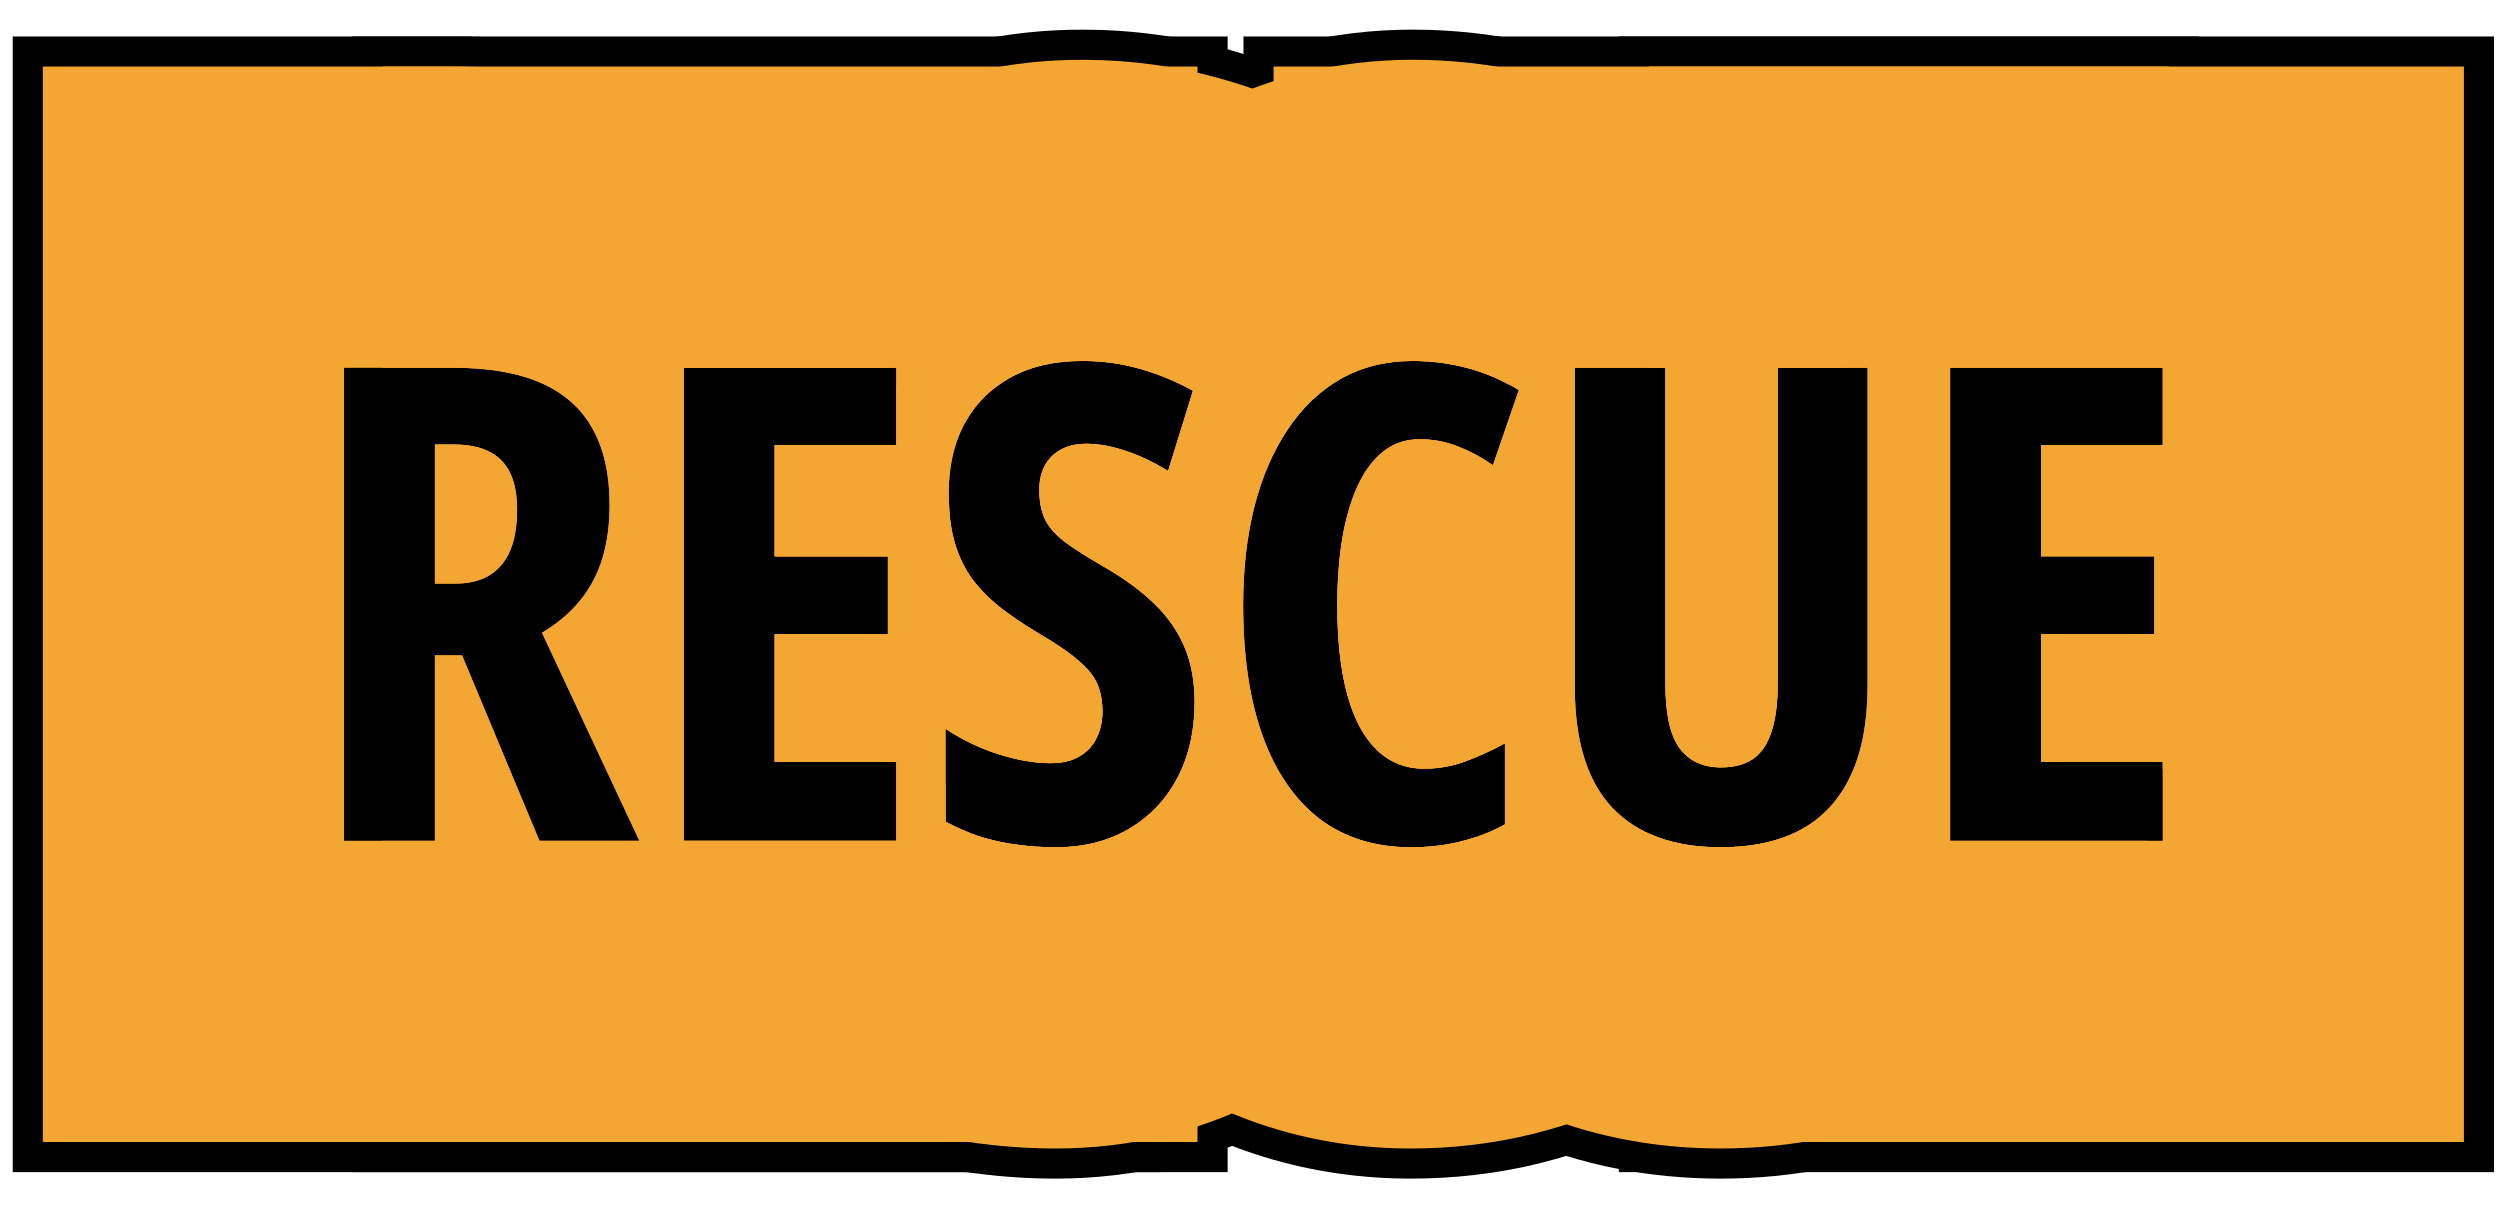
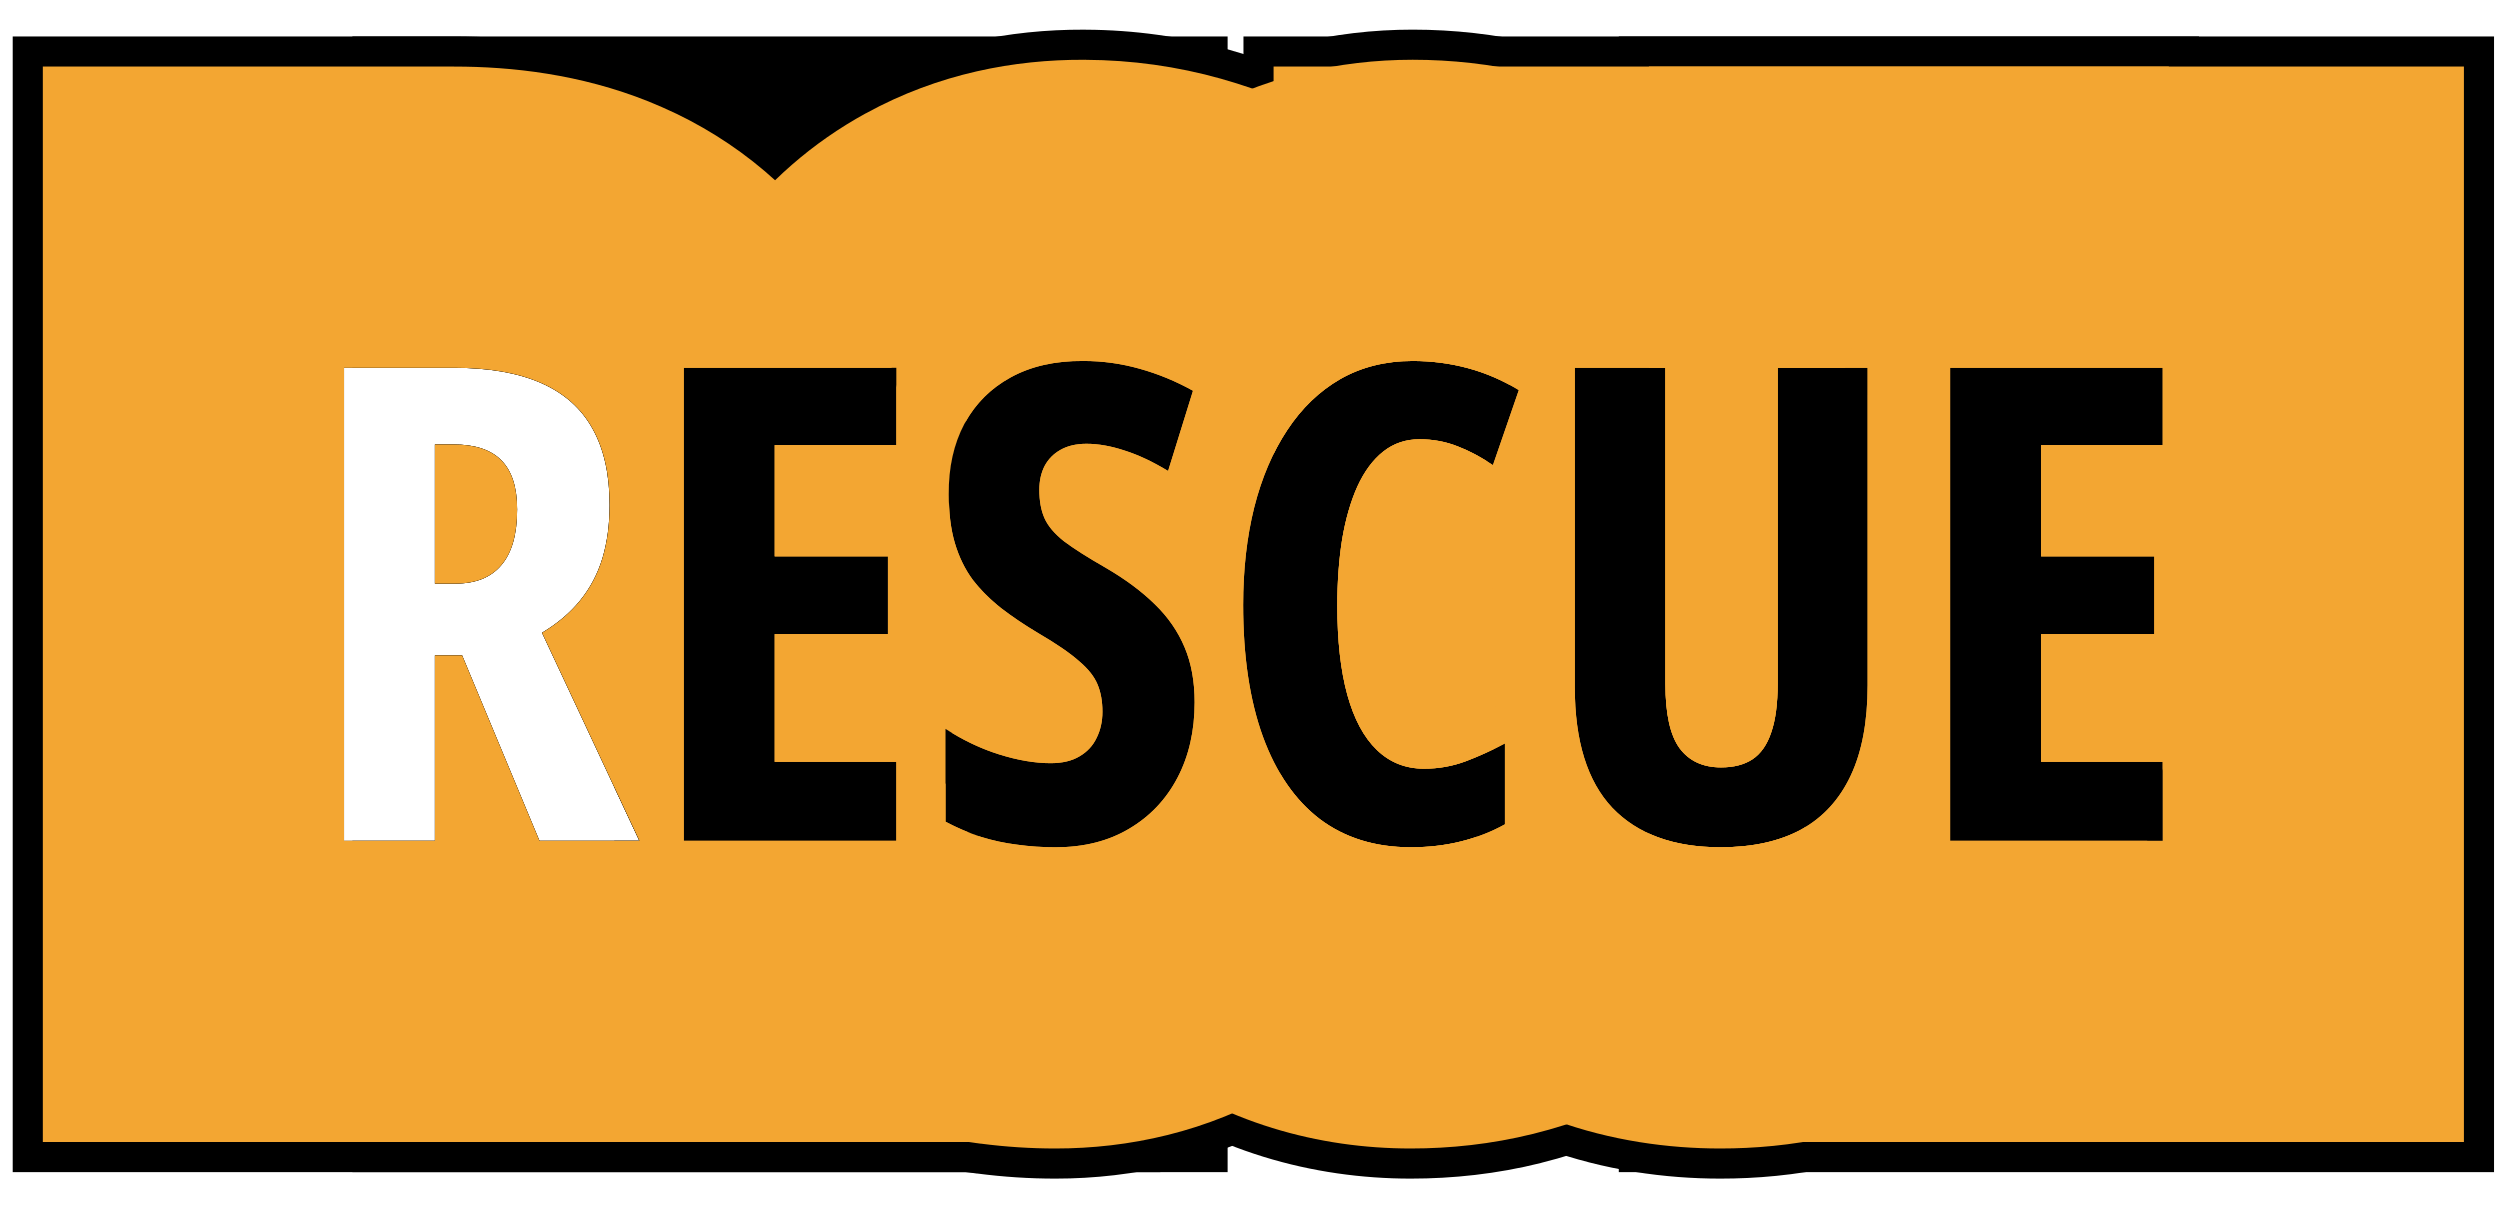
<svg xmlns="http://www.w3.org/2000/svg" width="83" height="40" viewBox="0 0 83 40" fill="none">
  <g clip-path="url(#clip0_587_615)">
    <path d="M71.802 27.915H64.744V12.21H71.802V14.777H67.763V18.473H71.522V21.051H67.763V25.294H71.802V27.915Z" fill="black" />
    <path d="M62.005 12.21V22.748C62.005 23.951 61.819 24.95 61.446 25.745C61.074 26.54 60.526 27.138 59.803 27.539C59.079 27.933 58.184 28.13 57.117 28.13C55.563 28.13 54.367 27.693 53.529 26.819C52.699 25.939 52.283 24.603 52.283 22.812V12.21H55.291V22.705C55.291 23.701 55.449 24.413 55.764 24.843C56.079 25.265 56.537 25.477 57.139 25.477C57.561 25.477 57.908 25.387 58.181 25.208C58.46 25.022 58.668 24.725 58.804 24.316C58.947 23.908 59.019 23.364 59.019 22.684V12.21H62.005Z" fill="black" />
    <path d="M47.128 14.584C46.67 14.584 46.269 14.72 45.925 14.992C45.581 15.264 45.295 15.651 45.065 16.152C44.843 16.646 44.675 17.23 44.56 17.903C44.453 18.576 44.399 19.311 44.399 20.105C44.399 21.273 44.51 22.261 44.732 23.07C44.954 23.872 45.28 24.481 45.71 24.896C46.14 25.312 46.662 25.52 47.278 25.52C47.765 25.52 48.227 25.437 48.664 25.273C49.101 25.108 49.534 24.911 49.964 24.682V27.367C49.513 27.618 49.026 27.808 48.503 27.936C47.987 28.065 47.432 28.13 46.838 28.13C45.656 28.13 44.65 27.818 43.819 27.195C42.996 26.565 42.366 25.652 41.929 24.456C41.492 23.253 41.273 21.796 41.273 20.084C41.273 18.91 41.395 17.832 41.639 16.851C41.889 15.862 42.255 15.007 42.734 14.283C43.214 13.553 43.801 12.987 44.496 12.586C45.198 12.185 46 11.984 46.902 11.984C47.533 11.984 48.141 12.063 48.728 12.221C49.316 12.378 49.882 12.622 50.426 12.951L49.566 15.443C49.18 15.178 48.789 14.971 48.395 14.82C48.002 14.663 47.579 14.584 47.128 14.584Z" fill="black" />
    <path d="M39.662 23.317C39.662 24.263 39.472 25.097 39.093 25.82C38.713 26.544 38.176 27.109 37.481 27.517C36.794 27.926 35.981 28.13 35.043 28.13C34.606 28.13 34.184 28.101 33.775 28.044C33.367 27.994 32.966 27.908 32.572 27.786C32.178 27.657 31.785 27.489 31.391 27.281V24.198C31.963 24.571 32.558 24.854 33.174 25.047C33.79 25.24 34.359 25.337 34.882 25.337C35.269 25.337 35.587 25.262 35.838 25.111C36.096 24.961 36.285 24.757 36.407 24.499C36.536 24.241 36.601 23.951 36.601 23.629C36.601 23.285 36.547 22.984 36.44 22.727C36.332 22.462 36.124 22.2 35.816 21.942C35.516 21.677 35.072 21.373 34.484 21.029C34.026 20.757 33.611 20.478 33.238 20.191C32.873 19.905 32.558 19.59 32.293 19.246C32.035 18.895 31.838 18.491 31.702 18.032C31.566 17.574 31.498 17.033 31.498 16.41C31.491 15.522 31.663 14.745 32.014 14.079C32.372 13.413 32.884 12.897 33.55 12.532C34.223 12.16 35.029 11.977 35.967 11.984C36.604 11.984 37.227 12.07 37.836 12.242C38.452 12.414 39.043 12.658 39.608 12.973L38.781 15.637C38.273 15.329 37.793 15.103 37.342 14.96C36.891 14.809 36.468 14.734 36.074 14.734C35.73 14.734 35.44 14.802 35.204 14.938C34.975 15.067 34.8 15.246 34.678 15.476C34.563 15.705 34.506 15.966 34.506 16.26C34.506 16.632 34.563 16.947 34.678 17.205C34.792 17.463 35.007 17.717 35.322 17.968C35.645 18.211 36.106 18.505 36.708 18.849C37.36 19.228 37.904 19.633 38.341 20.062C38.778 20.485 39.107 20.961 39.329 21.491C39.551 22.014 39.662 22.623 39.662 23.317Z" fill="black" />
    <path d="M29.757 27.915H22.699V12.21H29.757V14.777H25.718V18.473H29.477V21.051H25.718V25.294H29.757V27.915Z" fill="black" />
-     <path d="M15.072 12.21C16.232 12.21 17.196 12.378 17.962 12.715C18.728 13.051 19.297 13.556 19.67 14.229C20.049 14.903 20.239 15.748 20.239 16.765C20.239 17.409 20.16 17.996 20.003 18.526C19.845 19.049 19.598 19.518 19.262 19.934C18.932 20.342 18.51 20.7 17.994 21.008L21.227 27.915H17.908L15.341 21.76H14.438V27.915H11.42V12.21H15.072ZM15.051 14.756H14.438V19.375H15.115C15.788 19.375 16.297 19.171 16.641 18.763C16.991 18.355 17.167 17.739 17.167 16.915C17.167 16.177 16.991 15.633 16.641 15.282C16.297 14.931 15.767 14.756 15.051 14.756Z" fill="black" />
    <path d="M82.802 1.21V38.915H53.744V27.025C54.567 27.761 55.691 28.13 57.117 28.13C58.184 28.13 59.079 27.933 59.803 27.539C60.526 27.138 61.074 26.54 61.446 25.745C61.819 24.95 62.005 23.951 62.005 22.748V12.21H59.019V22.684C59.019 23.364 58.947 23.908 58.804 24.316C58.668 24.725 58.46 25.022 58.181 25.208C57.908 25.387 57.561 25.477 57.139 25.477C56.537 25.477 56.079 25.265 55.764 24.843C55.449 24.413 55.291 23.701 55.291 22.705V12.21H53.744V1.21H82.802ZM64.744 12.21V27.915H71.802V25.294H67.763V21.051H71.522V18.473H67.763V14.777H71.802V12.21H64.744Z" fill="black" />
    <path d="M55.291 12.21H52.283V22.812C52.283 24.603 52.699 25.939 53.529 26.819C54.367 27.693 55.563 28.13 57.117 28.13C58.184 28.13 59.079 27.933 59.803 27.539C60.526 27.138 61.074 26.54 61.446 25.745C61.819 24.95 62.005 23.951 62.005 22.748V12.21H59.019V22.684C59.019 23.364 58.947 23.908 58.804 24.316C58.668 24.725 58.46 25.022 58.181 25.208C57.908 25.387 57.561 25.477 57.139 25.477C56.537 25.477 56.079 25.265 55.764 24.843C55.449 24.413 55.291 23.701 55.291 22.705V12.21ZM64.744 12.21V27.915H71.802V25.294H67.763V21.051H71.522V18.473H67.763V14.777H71.802V12.21H64.744ZM73.005 22.748C73.005 25 72.668 27.72 71.407 30.411C70.116 33.166 68.013 35.564 65.137 37.159L65.101 37.18L65.064 37.199C62.319 38.694 59.494 39.13 57.117 39.13C53.462 39.13 49.05 38.042 45.59 34.434L45.526 34.366C42.023 30.651 41.283 26.085 41.283 22.812V20.732C41.332 22.167 41.547 23.408 41.928 24.456C42.365 25.652 42.995 26.565 43.818 27.195C44.649 27.818 45.655 28.13 46.837 28.13C47.431 28.13 47.986 28.065 48.502 27.936C49.025 27.808 49.512 27.618 49.963 27.367V24.682C49.533 24.911 49.1 25.108 48.663 25.273C48.226 25.437 47.764 25.52 47.277 25.52C46.661 25.52 46.139 25.312 45.709 24.896C45.279 24.481 44.953 23.872 44.731 23.07C44.509 22.261 44.398 21.273 44.398 20.105C44.398 19.311 44.452 18.576 44.56 17.903C44.674 17.23 44.842 16.646 45.065 16.152C45.294 15.651 45.58 15.264 45.924 14.992C46.268 14.72 46.669 14.584 47.127 14.584C47.578 14.584 48.001 14.663 48.395 14.82C48.788 14.971 49.179 15.178 49.565 15.443L50.425 12.951C49.88 12.622 49.315 12.378 48.727 12.221C48.14 12.063 47.532 11.984 46.901 11.984C45.999 11.984 45.197 12.185 44.495 12.586C43.8 12.987 43.213 13.553 42.733 14.283C42.254 15.007 41.888 15.862 41.638 16.851C41.434 17.673 41.316 18.563 41.283 19.52V1.21H73.005V22.748Z" fill="black" />
    <path d="M46.902 0.984C48.265 0.984 49.637 1.135 50.997 1.451L51.579 1.597L52.187 1.771C53.591 2.204 54.906 2.805 56.122 3.541L60.855 6.405L60.964 6.349V6.471L63.721 8.14L62.006 13.112V12.21H59.02V22.684C59.02 23.364 58.948 23.908 58.805 24.316C58.669 24.725 58.461 25.022 58.182 25.208C57.91 25.387 57.562 25.477 57.14 25.477C56.538 25.477 56.08 25.265 55.765 24.843C55.45 24.413 55.292 23.701 55.292 22.705V12.21H52.284V22.812C52.284 24.603 52.7 25.939 53.53 26.819C54.368 27.693 55.564 28.13 57.118 28.13C58.185 28.13 59.08 27.933 59.804 27.539C60.261 27.286 60.647 26.953 60.964 26.543V33.84L55.306 36.983C53.977 37.721 52.586 38.254 51.17 38.606L51.171 38.608C49.687 38.979 48.227 39.13 46.838 39.13C43.619 39.13 40.212 38.239 37.22 35.995L37.177 35.964L37.135 35.931C34.305 33.765 32.588 30.944 31.597 28.23L31.593 28.22L31.589 28.21C30.596 25.474 30.273 22.671 30.273 20.084C30.273 18.157 30.473 16.175 30.963 14.201L30.977 14.146C31.476 12.176 32.283 10.151 33.54 8.244L33.797 7.865C35.105 5.985 36.83 4.31 38.996 3.06L39.018 3.047L39.038 3.035C41.589 1.577 44.313 0.984 46.902 0.984ZM46.902 11.984C46 11.984 45.198 12.185 44.496 12.586C43.801 12.987 43.214 13.553 42.734 14.283C42.255 15.007 41.889 15.862 41.639 16.851C41.395 17.832 41.273 18.91 41.273 20.084C41.273 21.796 41.492 23.253 41.929 24.456C42.366 25.652 42.996 26.565 43.819 27.195C44.65 27.818 45.656 28.13 46.838 28.13C47.432 28.13 47.987 28.065 48.503 27.936C49.026 27.808 49.513 27.618 49.964 27.367V24.682C49.534 24.911 49.101 25.108 48.664 25.273C48.227 25.437 47.765 25.52 47.278 25.52C46.662 25.52 46.14 25.312 45.71 24.896C45.28 24.481 44.954 23.872 44.732 23.07C44.51 22.261 44.399 21.273 44.399 20.105C44.399 19.311 44.453 18.576 44.56 17.903C44.675 17.23 44.843 16.646 45.065 16.152C45.295 15.651 45.581 15.264 45.925 14.992C46.269 14.72 46.67 14.584 47.128 14.584C47.579 14.584 48.002 14.663 48.395 14.82C48.789 14.971 49.18 15.178 49.566 15.443L50.426 12.951C49.882 12.622 49.316 12.378 48.728 12.221C48.141 12.063 47.533 11.984 46.902 11.984ZM48.878 21.933L47.448 22.451L47.323 22.614L47.509 22.947C48.216 22.866 49.077 22.638 49.954 22.137L49.707 21.705L48.878 21.933ZM47.16 18.346L46.009 20.247L46.127 20.461L46.154 20.422L46.134 20.473L47.197 22.388L47.483 22.309L48.941 20.364L47.855 18.464L47.16 18.346ZM47.35 22.487L47.27 22.517L47.294 22.561L47.35 22.487ZM47.477 22.316L47.2 22.393L47.264 22.507L47.362 22.471L47.477 22.316ZM48.705 21.98L47.571 22.291L47.462 22.434L48.705 21.98ZM48.985 20.442L47.578 22.282L48.816 21.939L49.664 21.63L48.985 20.442ZM51.052 21.336L49.753 21.692L49.996 22.112C50.404 21.877 50.754 21.608 51.052 21.336ZM48.997 21.89L49.701 21.694L49.672 21.645L48.997 21.89ZM51.364 21.029L49.717 21.628L49.747 21.682L51.076 21.314C51.178 21.219 51.275 21.125 51.364 21.029ZM46.127 20.461L46.134 20.473L46.154 20.422L46.127 20.461ZM50.123 18.956L51.37 19.266C51.3 19.186 51.225 19.105 51.145 19.023L50.195 18.862L50.123 18.956ZM50.236 18.809L51.06 18.94C51.029 18.91 50.996 18.879 50.963 18.849L50.402 18.592L50.236 18.809ZM48.763 18.618L50.018 18.93L50.083 18.843L48.763 18.618ZM47.746 17.377L47.498 17.786L47.848 18.391L48.258 18.493L50.122 18.79L50.305 18.547L47.746 17.377ZM50.426 18.561L50.862 18.756C50.751 18.657 50.632 18.558 50.504 18.46L50.426 18.561ZM48.135 17.531L50.328 18.516L50.419 18.395C49.81 17.939 49.135 17.601 48.45 17.389C48.389 17.37 48.328 17.352 48.269 17.336L48.135 17.531ZM47.553 18.381L47.833 18.425L47.83 18.421L47.57 18.355L47.553 18.381ZM47.175 18.32L47.553 18.381L47.57 18.355L47.21 18.263L47.175 18.32ZM47.482 17.812L47.226 18.236L47.808 18.381L47.482 17.812ZM47.833 17.233L47.756 17.36L48.135 17.531L48.269 17.336C48.117 17.294 47.971 17.261 47.833 17.233ZM33.238 20.191C33.611 20.478 34.026 20.757 34.484 21.029C35.072 21.373 35.516 21.677 35.816 21.942C36.124 22.2 36.332 22.462 36.44 22.727C36.547 22.984 36.601 23.285 36.601 23.629C36.601 23.951 36.536 24.241 36.407 24.499C36.285 24.757 36.096 24.961 35.838 25.111C35.587 25.262 35.269 25.337 34.882 25.337C34.359 25.337 33.79 25.24 33.174 25.047C32.558 24.854 31.963 24.571 31.391 24.198V27.281C31.785 27.489 32.178 27.657 32.572 27.786C32.966 27.908 33.367 27.994 33.775 28.044C34.184 28.101 34.606 28.13 35.043 28.13C35.981 28.13 36.794 27.926 37.481 27.518C38.176 27.109 38.713 26.544 39.093 25.82C39.472 25.097 39.662 24.263 39.662 23.317C39.662 22.623 39.551 22.014 39.329 21.491C39.107 20.961 38.778 20.485 38.341 20.062C37.904 19.633 37.36 19.228 36.708 18.849C36.106 18.505 35.645 18.211 35.322 17.968C35.007 17.717 34.792 17.463 34.678 17.205C34.563 16.947 34.506 16.632 34.506 16.26C34.506 15.966 34.563 15.705 34.678 15.476C34.8 15.246 34.975 15.067 35.204 14.938C35.44 14.802 35.73 14.734 36.074 14.734C36.468 14.734 36.891 14.81 37.342 14.96C37.793 15.103 38.273 15.329 38.781 15.637L39.608 12.973C39.043 12.658 38.452 12.414 37.836 12.242C37.227 12.07 36.604 11.984 35.967 11.984C35.029 11.977 34.223 12.16 33.55 12.532C32.884 12.898 32.372 13.413 32.014 14.079C31.663 14.745 31.491 15.522 31.498 16.41C31.498 17.033 31.566 17.574 31.702 18.032C31.838 18.491 32.035 18.895 32.293 19.246C32.558 19.59 32.873 19.905 33.238 20.191ZM47.894 18.47L48.967 20.33L49.989 18.968L48.297 18.539L47.894 18.47ZM50.094 18.994L49.012 20.408L49.708 21.613L51.397 20.997C51.604 20.773 51.776 20.551 51.914 20.343C51.953 20.284 51.987 20.227 52.019 20.173C51.885 19.934 51.695 19.643 51.431 19.334L50.094 18.994Z" fill="black" />
    <path d="M36.05 0.986C37.651 0.994 39.24 1.213 40.792 1.648L40.793 1.647C40.794 1.648 40.795 1.648 40.796 1.648C40.806 1.651 40.816 1.654 40.825 1.656L40.824 1.657C42.274 2.064 43.657 2.636 44.961 3.362L52.762 7.707L49.657 17.701C50.41 19.676 50.662 21.613 50.662 23.317C50.662 25.762 50.161 28.4 48.833 30.932C47.521 33.432 45.566 35.513 43.097 36.975L43.098 36.976C43.091 36.98 43.084 36.983 43.077 36.986C43.069 36.991 43.062 36.996 43.055 37.001L43.054 37C40.404 38.561 37.598 39.13 35.043 39.13C34.186 39.13 33.315 39.075 32.435 38.96V38.962C32.392 38.957 32.35 38.95 32.308 38.944C32.287 38.942 32.266 38.94 32.246 38.938C31.255 38.805 30.279 38.591 29.324 38.296L29.237 38.269L29.15 38.24C28.126 37.905 27.162 37.487 26.26 37.012L20.391 33.917V27.915H21.229L20.391 26.125V3.929L24.062 6.315C25.224 4.94 26.628 3.79 28.226 2.908C28.23 2.906 28.235 2.903 28.239 2.9C28.247 2.896 28.253 2.892 28.261 2.888C30.874 1.451 33.581 0.978 35.967 0.985C35.974 0.985 35.982 0.985 35.989 0.985C36.01 0.985 36.03 0.984 36.051 0.984L36.05 0.986ZM35.967 11.984C35.029 11.977 34.223 12.16 33.55 12.532C32.884 12.898 32.372 13.413 32.014 14.079C31.663 14.745 31.491 15.522 31.498 16.41C31.498 17.033 31.566 17.574 31.702 18.032C31.838 18.491 32.035 18.895 32.293 19.246C32.558 19.59 32.873 19.905 33.238 20.191C33.611 20.478 34.026 20.757 34.484 21.029C35.072 21.373 35.516 21.677 35.816 21.942C36.124 22.2 36.332 22.462 36.44 22.727C36.547 22.984 36.601 23.285 36.601 23.629C36.601 23.951 36.536 24.241 36.407 24.499C36.285 24.757 36.096 24.961 35.838 25.111C35.587 25.262 35.269 25.337 34.882 25.337C34.359 25.337 33.79 25.24 33.174 25.047C32.558 24.854 31.963 24.571 31.391 24.198V27.281C31.785 27.489 32.178 27.657 32.572 27.786C32.966 27.908 33.367 27.994 33.775 28.044C34.184 28.101 34.606 28.13 35.043 28.13C35.981 28.13 36.794 27.926 37.481 27.518C38.176 27.109 38.713 26.544 39.093 25.82C39.472 25.097 39.662 24.263 39.662 23.317C39.662 22.623 39.551 22.014 39.329 21.491C39.107 20.961 38.778 20.485 38.341 20.062C37.904 19.633 37.36 19.228 36.708 18.849C36.106 18.505 35.645 18.211 35.322 17.968C35.007 17.717 34.792 17.463 34.678 17.205C34.563 16.947 34.506 16.632 34.506 16.26C34.506 15.966 34.563 15.705 34.678 15.476C34.8 15.246 34.975 15.067 35.204 14.938C35.44 14.802 35.73 14.734 36.074 14.734C36.468 14.734 36.891 14.81 37.342 14.96C37.793 15.103 38.273 15.329 38.781 15.637L39.608 12.973C39.043 12.658 38.452 12.414 37.836 12.242C37.227 12.07 36.604 11.984 35.967 11.984ZM25.719 25.294V21.051H29.479V18.473H25.719V14.777H29.758V12.21H22.7V27.915H29.758V25.294H25.719ZM42.734 14.283C42.255 15.007 41.889 15.862 41.639 16.851C41.395 17.832 41.273 18.91 41.273 20.084C41.273 21.796 41.492 23.253 41.929 24.456C42.366 25.652 42.996 26.565 43.819 27.195C44.65 27.818 45.656 28.13 46.838 28.13C47.432 28.13 47.987 28.065 48.503 27.936C49.026 27.808 49.513 27.618 49.964 27.367V24.682C49.534 24.911 49.101 25.108 48.664 25.273C48.227 25.437 47.765 25.52 47.278 25.52C46.662 25.52 46.14 25.312 45.71 24.896C45.28 24.481 44.954 23.872 44.732 23.07C44.51 22.261 44.399 21.273 44.399 20.105C44.399 19.311 44.453 18.576 44.56 17.903C44.675 17.23 44.843 16.646 45.065 16.152C45.295 15.651 45.581 15.264 45.925 14.992C46.269 14.72 46.67 14.584 47.128 14.584C47.579 14.584 48.002 14.663 48.395 14.82C48.789 14.971 49.18 15.178 49.566 15.443L50.426 12.951C49.882 12.622 49.316 12.378 48.728 12.221C48.141 12.063 47.533 11.984 46.902 11.984C46 11.984 45.198 12.185 44.496 12.586C43.801 12.987 43.214 13.553 42.734 14.283Z" fill="black" />
    <path d="M40.757 1.21V38.915H11.699V27.915H14.438V21.76H15.341L17.908 27.915H21.227L17.994 21.008C18.51 20.7 18.932 20.342 19.262 19.934C19.598 19.518 19.845 19.049 20.003 18.526C20.16 17.996 20.239 17.409 20.239 16.765C20.239 15.748 20.049 14.903 19.67 14.229C19.297 13.556 18.728 13.051 17.962 12.715C17.196 12.378 16.232 12.21 15.072 12.21H11.699V1.21H40.757ZM35.966 11.984C35.028 11.977 34.222 12.16 33.549 12.532C32.883 12.898 32.371 13.413 32.013 14.079C31.662 14.745 31.49 15.522 31.497 16.41C31.497 17.033 31.565 17.574 31.701 18.032C31.837 18.491 32.034 18.895 32.292 19.246C32.557 19.59 32.872 19.905 33.237 20.191C33.61 20.478 34.025 20.757 34.483 21.029C35.071 21.373 35.515 21.677 35.815 21.942C36.123 22.2 36.331 22.462 36.438 22.727C36.546 22.984 36.6 23.285 36.6 23.629C36.6 23.951 36.535 24.241 36.406 24.499C36.285 24.757 36.095 24.961 35.837 25.111C35.586 25.262 35.268 25.337 34.881 25.337C34.358 25.337 33.789 25.24 33.173 25.047C32.557 24.854 31.963 24.571 31.39 24.198V27.281C31.784 27.489 32.177 27.657 32.571 27.786C32.965 27.908 33.366 27.994 33.774 28.044C34.183 28.101 34.605 28.13 35.042 28.13C35.98 28.13 36.793 27.926 37.48 27.518C38.175 27.109 38.712 26.544 39.092 25.82C39.471 25.097 39.661 24.263 39.661 23.317C39.661 22.623 39.55 22.014 39.328 21.491C39.106 20.961 38.777 20.485 38.34 20.062C37.903 19.633 37.359 19.228 36.707 18.849C36.105 18.505 35.644 18.211 35.321 17.968C35.006 17.717 34.791 17.463 34.677 17.205C34.562 16.947 34.505 16.632 34.505 16.26C34.505 15.966 34.562 15.705 34.677 15.476C34.798 15.246 34.974 15.067 35.203 14.938C35.44 14.802 35.73 14.734 36.073 14.734C36.467 14.734 36.89 14.81 37.341 14.96C37.792 15.103 38.272 15.329 38.78 15.637L39.607 12.973C39.042 12.658 38.451 12.414 37.835 12.242C37.226 12.07 36.603 11.984 35.966 11.984ZM22.699 12.21V27.915H29.757V25.294H25.718V21.051H29.477V18.473H25.718V14.777H29.757V12.21H22.699ZM15.051 14.756C15.767 14.756 16.297 14.931 16.641 15.282C16.991 15.633 17.167 16.177 17.167 16.915C17.167 17.739 16.991 18.355 16.641 18.763C16.297 19.171 15.788 19.375 15.115 19.375H14.438V14.756H15.051Z" fill="black" />
    <path d="M15.074 1.21C17.074 1.21 19.477 1.471 21.902 2.44L22.388 2.644L22.903 2.882C25.44 4.111 27.712 6.083 29.252 8.828L29.254 8.827C29.264 8.846 29.274 8.865 29.284 8.884C29.288 8.891 29.293 8.898 29.297 8.905C30.819 11.643 31.241 14.456 31.241 16.765C31.241 18.107 31.098 19.548 30.724 21.025L30.549 21.661L30.537 21.7C30.528 21.73 30.517 21.76 30.508 21.79L31.733 24.407C31.619 24.341 31.505 24.272 31.392 24.198V27.281C31.785 27.489 32.179 27.657 32.573 27.786C32.848 27.871 33.127 27.937 33.409 27.987L38.524 38.915H0.422V1.21H15.074ZM11.422 12.21V27.915H14.44V21.76H15.343L17.91 27.915H21.23L17.996 21.008C18.512 20.7 18.934 20.342 19.264 19.934C19.6 19.518 19.847 19.049 20.005 18.526C20.162 17.996 20.241 17.409 20.241 16.765C20.241 15.748 20.051 14.903 19.672 14.229C19.299 13.556 18.73 13.051 17.964 12.715C17.198 12.378 16.234 12.21 15.074 12.21H11.422ZM22.701 12.21V27.915H29.759V25.294H25.72V21.051H29.48V18.473H25.72V14.777H29.759V12.21H22.701ZM15.053 14.756C15.769 14.756 16.299 14.931 16.643 15.282C16.994 15.633 17.169 16.177 17.169 16.915C17.169 17.739 16.994 18.355 16.643 18.763C16.299 19.171 15.79 19.375 15.117 19.375H14.44V14.756H15.053Z" fill="black" />
    <path d="M71.802 27.915H64.744V12.21H71.802V14.777H67.763V18.473H71.522V21.051H67.763V25.294H71.802V27.915Z" fill="black" />
    <path d="M62.005 12.21V22.748C62.005 23.951 61.819 24.95 61.446 25.745C61.074 26.54 60.526 27.138 59.803 27.539C59.079 27.933 58.184 28.13 57.117 28.13C55.563 28.13 54.367 27.693 53.529 26.819C52.699 25.939 52.283 24.603 52.283 22.812V12.21H55.291V22.705C55.291 23.701 55.449 24.413 55.764 24.843C56.079 25.265 56.537 25.477 57.139 25.477C57.561 25.477 57.908 25.387 58.181 25.208C58.46 25.022 58.668 24.725 58.804 24.316C58.947 23.908 59.019 23.364 59.019 22.684V12.21H62.005Z" fill="black" />
    <path d="M47.128 14.584C46.67 14.584 46.269 14.72 45.925 14.992C45.581 15.264 45.295 15.651 45.065 16.152C44.843 16.646 44.675 17.23 44.56 17.903C44.453 18.576 44.399 19.311 44.399 20.105C44.399 21.273 44.51 22.261 44.732 23.07C44.954 23.872 45.28 24.481 45.71 24.896C46.14 25.312 46.662 25.52 47.278 25.52C47.765 25.52 48.227 25.437 48.664 25.273C49.101 25.108 49.534 24.911 49.964 24.682V27.367C49.513 27.618 49.026 27.808 48.503 27.936C47.987 28.065 47.432 28.13 46.838 28.13C45.656 28.13 44.65 27.818 43.819 27.195C42.996 26.565 42.366 25.652 41.929 24.456C41.492 23.253 41.273 21.796 41.273 20.084C41.273 18.91 41.395 17.832 41.639 16.851C41.889 15.862 42.255 15.007 42.734 14.283C43.214 13.553 43.801 12.987 44.496 12.586C45.198 12.185 46 11.984 46.902 11.984C47.533 11.984 48.141 12.063 48.728 12.221C49.316 12.378 49.882 12.622 50.426 12.951L49.566 15.443C49.18 15.178 48.789 14.971 48.395 14.82C48.002 14.663 47.579 14.584 47.128 14.584Z" fill="black" />
    <path d="M39.662 23.317C39.662 24.263 39.472 25.097 39.093 25.82C38.713 26.544 38.176 27.109 37.481 27.517C36.794 27.926 35.981 28.13 35.043 28.13C34.606 28.13 34.184 28.101 33.775 28.044C33.367 27.994 32.966 27.908 32.572 27.786C32.178 27.657 31.785 27.489 31.391 27.281V24.198C31.963 24.571 32.558 24.854 33.174 25.047C33.79 25.24 34.359 25.337 34.882 25.337C35.269 25.337 35.587 25.262 35.838 25.111C36.096 24.961 36.285 24.757 36.407 24.499C36.536 24.241 36.601 23.951 36.601 23.629C36.601 23.285 36.547 22.984 36.44 22.727C36.332 22.462 36.124 22.2 35.816 21.942C35.516 21.677 35.072 21.373 34.484 21.029C34.026 20.757 33.611 20.478 33.238 20.191C32.873 19.905 32.558 19.59 32.293 19.246C32.035 18.895 31.838 18.491 31.702 18.032C31.566 17.574 31.498 17.033 31.498 16.41C31.491 15.522 31.663 14.745 32.014 14.079C32.372 13.413 32.884 12.897 33.55 12.532C34.223 12.16 35.029 11.977 35.967 11.984C36.604 11.984 37.227 12.07 37.836 12.242C38.452 12.414 39.043 12.658 39.608 12.973L38.781 15.637C38.273 15.329 37.793 15.103 37.342 14.96C36.891 14.809 36.468 14.734 36.074 14.734C35.73 14.734 35.44 14.802 35.204 14.938C34.975 15.067 34.8 15.246 34.678 15.476C34.563 15.705 34.506 15.966 34.506 16.26C34.506 16.632 34.563 16.947 34.678 17.205C34.792 17.463 35.007 17.717 35.322 17.968C35.645 18.211 36.106 18.505 36.708 18.849C37.36 19.228 37.904 19.633 38.341 20.062C38.778 20.485 39.107 20.961 39.329 21.491C39.551 22.014 39.662 22.623 39.662 23.317Z" fill="black" />
    <path d="M29.757 27.915H22.699V12.21H29.757V14.777H25.718V18.473H29.477V21.051H25.718V25.294H29.757V27.915Z" fill="black" />
-     <path d="M15.072 12.21C16.232 12.21 17.196 12.378 17.962 12.715C18.728 13.051 19.297 13.556 19.67 14.229C20.049 14.903 20.239 15.748 20.239 16.765C20.239 17.409 20.16 17.996 20.003 18.526C19.845 19.049 19.598 19.518 19.262 19.934C18.932 20.342 18.51 20.7 17.994 21.008L21.227 27.915H17.908L15.341 21.76H14.438V27.915H11.42V12.21H15.072ZM15.051 14.756H14.438V19.375H15.115C15.788 19.375 16.297 19.171 16.641 18.763C16.991 18.355 17.167 17.739 17.167 16.915C17.167 16.177 16.991 15.633 16.641 15.282C16.297 14.931 15.767 14.756 15.051 14.756Z" fill="black" />
    <path d="M81.802 2.21V37.915H54.744V27.673C55.411 27.976 56.202 28.13 57.117 28.13C58.184 28.13 59.079 27.933 59.803 27.539C60.526 27.138 61.074 26.54 61.446 25.745C61.819 24.95 62.005 23.951 62.005 22.748V12.21H59.019V22.684C59.019 23.364 58.947 23.908 58.804 24.316C58.668 24.725 58.46 25.022 58.181 25.208C57.908 25.387 57.561 25.477 57.139 25.477C56.537 25.477 56.079 25.265 55.764 24.843C55.449 24.413 55.291 23.701 55.291 22.705V12.21H54.744V2.21H81.802ZM64.744 12.21V27.915H71.802V25.294H67.763V21.051H71.522V18.473H67.763V14.777H71.802V12.21H64.744Z" fill="#F3A632" />
    <path d="M71.802 12.21H64.744V27.915H71.288C71.082 28.603 70.825 29.297 70.502 29.987C69.295 32.565 67.332 34.799 64.651 36.285L64.618 36.303L64.585 36.321C62.024 37.716 59.375 38.13 57.117 38.13C53.653 38.13 49.533 37.101 46.312 33.741L46.283 33.711L46.254 33.681C43.905 31.19 42.883 28.276 42.493 25.669C42.858 26.29 43.3 26.799 43.818 27.195C44.649 27.818 45.655 28.13 46.837 28.13C47.431 28.13 47.986 28.065 48.502 27.936C49.025 27.808 49.512 27.618 49.963 27.367V24.682C49.533 24.911 49.1 25.108 48.663 25.273C48.226 25.437 47.764 25.52 47.277 25.52C46.661 25.52 46.139 25.312 45.709 24.896C45.279 24.481 44.953 23.872 44.731 23.07C44.509 22.261 44.398 21.273 44.398 20.105C44.398 19.311 44.452 18.576 44.56 17.903C44.674 17.23 44.842 16.646 45.065 16.152C45.294 15.651 45.58 15.264 45.924 14.992C46.268 14.72 46.669 14.584 47.127 14.584C47.578 14.584 48.001 14.663 48.395 14.82C48.788 14.971 49.179 15.178 49.565 15.443L50.425 12.951C49.88 12.622 49.315 12.378 48.727 12.221C48.14 12.063 47.532 11.984 46.901 11.984C45.999 11.984 45.197 12.185 44.495 12.586C43.8 12.987 43.213 13.553 42.733 14.283C42.569 14.53 42.42 14.793 42.283 15.071V2.21H72.005V22.748C72.005 23.636 71.949 24.593 71.802 25.588V25.294H67.763V21.051H71.522V18.473H67.763V14.777H71.802V12.21ZM55.291 12.21H52.283V22.812C52.283 24.603 52.699 25.939 53.529 26.819C54.367 27.693 55.563 28.13 57.117 28.13C58.184 28.13 59.079 27.933 59.803 27.539C60.526 27.138 61.074 26.54 61.446 25.745C61.819 24.95 62.005 23.951 62.005 22.748V12.21H59.019V22.684C59.019 23.364 58.947 23.908 58.804 24.316C58.668 24.725 58.46 25.022 58.181 25.208C57.908 25.387 57.561 25.477 57.139 25.477C56.537 25.477 56.079 25.265 55.764 24.843C55.449 24.413 55.291 23.701 55.291 22.705V12.21Z" fill="#F3A632" />
    <path d="M46.902 1.984C48.191 1.984 49.487 2.126 50.77 2.425L51.319 2.562L51.892 2.727C53.215 3.134 54.455 3.701 55.603 4.396L62.512 8.577L61.259 12.21H59.02V22.684C59.02 23.364 58.948 23.908 58.805 24.316C58.669 24.725 58.461 25.022 58.182 25.208C57.91 25.387 57.562 25.477 57.14 25.477C56.538 25.477 56.08 25.265 55.765 24.843C55.45 24.413 55.292 23.701 55.292 22.705V12.21H52.284V22.812C52.284 24.603 52.7 25.939 53.53 26.819C54.368 27.693 55.564 28.13 57.118 28.13C58.185 28.13 59.08 27.933 59.804 27.539C59.859 27.509 59.911 27.474 59.964 27.441V33.251L54.82 36.108C53.572 36.802 52.263 37.305 50.928 37.637L50.929 37.638C50.924 37.639 50.919 37.639 50.914 37.641C50.908 37.642 50.903 37.644 50.898 37.645L50.897 37.645C49.511 37.988 48.145 38.13 46.838 38.13C43.804 38.13 40.615 37.292 37.819 35.195L37.78 35.166L37.742 35.137C35.095 33.111 33.477 30.463 32.536 27.887L32.532 27.878L32.529 27.869C32.516 27.832 32.504 27.794 32.49 27.757C32.518 27.766 32.545 27.777 32.572 27.786C32.966 27.908 33.367 27.994 33.775 28.044C34.184 28.101 34.606 28.13 35.043 28.13C35.981 28.13 36.794 27.926 37.481 27.518C38.176 27.109 38.713 26.544 39.093 25.82C39.472 25.097 39.662 24.263 39.662 23.317C39.662 22.623 39.551 22.014 39.329 21.491C39.107 20.961 38.778 20.485 38.341 20.062C37.904 19.633 37.36 19.228 36.708 18.849C36.106 18.505 35.645 18.211 35.322 17.968C35.007 17.717 34.792 17.463 34.678 17.205C34.563 16.947 34.506 16.632 34.506 16.26C34.506 15.966 34.563 15.705 34.678 15.476C34.8 15.246 34.975 15.067 35.204 14.938C35.44 14.802 35.73 14.734 36.074 14.734C36.468 14.734 36.891 14.81 37.342 14.96C37.793 15.103 38.273 15.329 38.781 15.637L39.608 12.973C39.043 12.658 38.452 12.414 37.836 12.242C37.227 12.07 36.604 11.984 35.967 11.984C35.029 11.977 34.223 12.16 33.55 12.532C32.903 12.887 32.402 13.385 32.046 14.023C32.528 12.261 33.267 10.475 34.376 8.793L34.617 8.437C35.848 6.666 37.467 5.097 39.496 3.926L39.516 3.914L39.535 3.903C41.918 2.542 44.467 1.984 46.902 1.984ZM46.902 11.984C46 11.984 45.198 12.185 44.496 12.586C43.801 12.987 43.214 13.553 42.734 14.283C42.255 15.007 41.889 15.862 41.639 16.851C41.395 17.832 41.273 18.91 41.273 20.084C41.273 21.796 41.492 23.253 41.929 24.456C42.366 25.652 42.996 26.565 43.819 27.195C44.65 27.818 45.656 28.13 46.838 28.13C47.432 28.13 47.987 28.065 48.503 27.936C49.026 27.808 49.513 27.618 49.964 27.367V24.682C49.534 24.911 49.101 25.108 48.664 25.273C48.227 25.437 47.765 25.52 47.278 25.52C46.662 25.52 46.14 25.312 45.71 24.896C45.28 24.481 44.954 23.872 44.732 23.07C44.51 22.261 44.399 21.273 44.399 20.105C44.399 19.311 44.453 18.576 44.56 17.903C44.675 17.23 44.843 16.646 45.065 16.152C45.295 15.651 45.581 15.264 45.925 14.992C46.269 14.72 46.67 14.584 47.128 14.584C47.579 14.584 48.002 14.663 48.395 14.82C48.789 14.971 49.18 15.178 49.566 15.443L50.426 12.951C49.882 12.622 49.316 12.378 48.728 12.221C48.141 12.063 47.533 11.984 46.902 11.984ZM31.273 20.084C31.273 18.956 31.345 17.813 31.505 16.667C31.521 17.183 31.585 17.638 31.702 18.032C31.838 18.491 32.035 18.895 32.293 19.246C32.558 19.59 32.873 19.905 33.238 20.191C33.611 20.478 34.026 20.757 34.484 21.029C35.072 21.373 35.516 21.677 35.816 21.942C36.124 22.2 36.332 22.462 36.44 22.727C36.547 22.984 36.601 23.285 36.601 23.629C36.601 23.951 36.536 24.241 36.407 24.499C36.285 24.757 36.096 24.961 35.838 25.111C35.587 25.262 35.269 25.337 34.882 25.337C34.359 25.337 33.79 25.24 33.174 25.047C32.636 24.878 32.116 24.641 31.611 24.336C31.369 22.895 31.273 21.463 31.273 20.084ZM47.16 18.346L46.009 20.248L46.972 21.981C47.211 21.977 47.491 21.95 47.798 21.89L48.94 20.365L47.855 18.464L47.16 18.346ZM48.766 18.618L48.958 18.666C48.942 18.658 48.926 18.651 48.91 18.644L48.766 18.618ZM47.848 18.391L48.264 18.494L48.762 18.573C48.561 18.484 48.358 18.407 48.154 18.344C48.016 18.301 47.884 18.265 47.759 18.237L47.848 18.391ZM47.553 18.381L47.832 18.425L47.829 18.42L47.571 18.355L47.553 18.381ZM47.176 18.32L47.553 18.381L47.571 18.355L47.21 18.263L47.176 18.32ZM47.226 18.236L47.807 18.381L47.721 18.23C47.558 18.195 47.408 18.174 47.273 18.158L47.226 18.236ZM47.894 18.47L48.967 20.33L49.819 19.195C49.593 19.025 49.354 18.876 49.109 18.745L48.299 18.539L47.894 18.47ZM49.897 19.254L49.012 20.408L49.399 21.079L49.367 21.112L48.985 20.443L47.895 21.869C48.372 21.765 48.909 21.581 49.457 21.269L49.367 21.112L49.399 21.079L49.496 21.246C50.066 20.917 50.499 20.521 50.808 20.153C50.591 19.874 50.295 19.559 49.897 19.254Z" fill="#F3A632" />
    <path d="M36.042 1.986C37.566 1.993 39.078 2.202 40.554 2.618L40.553 2.619C41.926 3.005 43.238 3.548 44.475 4.236L51.565 8.186L50.136 12.786C49.681 12.54 49.212 12.351 48.728 12.221C48.141 12.063 47.533 11.984 46.902 11.984C46 11.984 45.198 12.185 44.496 12.586C43.801 12.987 43.214 13.553 42.734 14.283C42.255 15.007 41.889 15.862 41.639 16.851C41.395 17.832 41.273 18.91 41.273 20.084C41.273 21.796 41.492 23.253 41.929 24.456C42.366 25.652 42.996 26.565 43.819 27.195C44.65 27.818 45.656 28.13 46.838 28.13C47.432 28.13 47.987 28.065 48.503 27.936C48.685 27.892 48.861 27.836 49.034 27.776C48.769 28.679 48.413 29.58 47.947 30.467C46.72 32.805 44.895 34.749 42.586 36.115L42.587 36.116C42.583 36.118 42.579 36.12 42.575 36.122C42.566 36.128 42.557 36.134 42.548 36.14L42.547 36.139C40.076 37.595 37.45 38.13 35.043 38.13C34.224 38.13 33.394 38.077 32.557 37.968V37.97C32.517 37.965 32.478 37.958 32.438 37.953C32.421 37.951 32.403 37.95 32.386 37.947V37.946C31.447 37.821 30.523 37.619 29.619 37.34L29.54 37.315L29.462 37.29C28.495 36.974 27.582 36.578 26.727 36.127L21.391 33.313V5.771L24.279 7.649C25.464 6.049 26.977 4.731 28.741 3.764V3.766C31.179 2.425 33.713 1.978 35.967 1.985V1.984C35.974 1.984 35.981 1.985 35.988 1.985C36.007 1.985 36.025 1.984 36.043 1.984L36.042 1.986ZM35.967 11.984C35.029 11.977 34.223 12.16 33.55 12.532C32.884 12.898 32.372 13.413 32.014 14.079C31.663 14.745 31.491 15.522 31.498 16.41C31.498 17.033 31.566 17.574 31.702 18.032C31.838 18.491 32.035 18.895 32.293 19.246C32.528 19.551 32.804 19.831 33.117 20.091L33.202 20.236L33.238 20.191C33.599 20.469 34.001 20.74 34.442 21.004L34.379 21.205L34.484 21.029C35.072 21.373 35.516 21.677 35.816 21.942C36.124 22.2 36.332 22.462 36.44 22.727C36.547 22.984 36.601 23.285 36.601 23.629C36.601 23.951 36.536 24.241 36.407 24.499C36.285 24.757 36.096 24.961 35.838 25.111C35.587 25.262 35.269 25.337 34.882 25.337C34.359 25.337 33.79 25.24 33.174 25.047C32.558 24.854 31.963 24.571 31.391 24.198V27.281C31.785 27.489 32.178 27.657 32.572 27.786C32.966 27.908 33.367 27.994 33.775 28.044C34.184 28.101 34.606 28.13 35.043 28.13C35.981 28.13 36.794 27.926 37.481 27.518C38.176 27.109 38.713 26.544 39.093 25.82C39.472 25.097 39.662 24.263 39.662 23.317C39.662 22.623 39.551 22.014 39.329 21.491C39.107 20.961 38.778 20.485 38.341 20.062C37.904 19.633 37.36 19.228 36.708 18.849C36.106 18.505 35.645 18.211 35.322 17.968C35.007 17.717 34.792 17.463 34.678 17.205C34.563 16.947 34.506 16.632 34.506 16.26C34.506 15.966 34.563 15.705 34.678 15.476C34.8 15.246 34.975 15.067 35.204 14.938C35.44 14.802 35.73 14.734 36.074 14.734C36.468 14.734 36.891 14.81 37.342 14.96C37.793 15.103 38.273 15.329 38.781 15.637L39.608 12.973C39.043 12.658 38.452 12.414 37.836 12.242C37.227 12.07 36.604 11.984 35.967 11.984ZM47.128 14.584C47.579 14.584 48.002 14.663 48.395 14.82C48.718 14.943 49.036 15.106 49.353 15.306L49.158 15.938L48.598 17.741C49.396 19.69 49.662 21.617 49.662 23.317C49.662 23.828 49.637 24.348 49.588 24.872C49.282 25.021 48.974 25.156 48.664 25.273C48.227 25.437 47.765 25.52 47.278 25.52C46.662 25.52 46.14 25.312 45.71 24.896C45.28 24.481 44.954 23.872 44.732 23.07C44.51 22.261 44.399 21.273 44.399 20.105C44.399 19.311 44.453 18.576 44.56 17.903C44.675 17.23 44.843 16.646 45.065 16.152C45.295 15.651 45.581 15.264 45.925 14.992C46.269 14.72 46.67 14.584 47.128 14.584ZM34.484 21.029L34.379 21.205L34.442 21.004C34.456 21.012 34.47 21.021 34.484 21.029ZM33.238 20.191L33.202 20.236L33.117 20.091C33.157 20.124 33.197 20.159 33.238 20.191ZM22.7 27.915H29.758V25.294H25.719V21.051H29.479V18.473H25.719V14.777H29.758V12.21H22.7V27.915Z" fill="#F3A632" />
-     <path d="M39.757 2.21V37.915H12.699V27.915H14.438V21.76H15.341L17.908 27.915H21.227L17.994 21.008C18.51 20.7 18.932 20.342 19.262 19.934C19.598 19.518 19.845 19.049 20.003 18.526C20.16 17.996 20.239 17.409 20.239 16.765C20.239 15.748 20.049 14.903 19.67 14.229C19.297 13.556 18.728 13.051 17.962 12.715C17.196 12.378 16.232 12.21 15.072 12.21H12.699V2.21H39.757ZM35.966 11.984C35.028 11.977 34.222 12.16 33.549 12.532C32.883 12.898 32.371 13.413 32.013 14.079C31.662 14.745 31.49 15.522 31.497 16.41C31.497 17.033 31.565 17.574 31.701 18.032C31.837 18.491 32.034 18.895 32.292 19.246C32.557 19.59 32.872 19.905 33.237 20.191C33.61 20.478 34.025 20.757 34.483 21.029C35.071 21.373 35.515 21.677 35.815 21.942C36.123 22.2 36.331 22.462 36.438 22.727C36.546 22.984 36.6 23.285 36.6 23.629C36.6 23.951 36.535 24.241 36.406 24.499C36.285 24.757 36.095 24.961 35.837 25.111C35.586 25.262 35.268 25.337 34.881 25.337C34.358 25.337 33.789 25.24 33.173 25.047C32.557 24.854 31.963 24.571 31.39 24.198V27.281C31.784 27.489 32.177 27.657 32.571 27.786C32.965 27.908 33.366 27.994 33.774 28.044C34.183 28.101 34.605 28.13 35.042 28.13C35.98 28.13 36.793 27.926 37.48 27.518C38.175 27.109 38.712 26.544 39.092 25.82C39.471 25.097 39.661 24.263 39.661 23.317C39.661 22.623 39.55 22.014 39.328 21.491C39.106 20.961 38.777 20.485 38.34 20.062C37.903 19.633 37.359 19.228 36.707 18.849C36.105 18.505 35.644 18.211 35.321 17.968C35.006 17.717 34.791 17.463 34.677 17.205C34.562 16.947 34.505 16.632 34.505 16.26C34.505 15.966 34.562 15.705 34.677 15.476C34.798 15.246 34.974 15.067 35.203 14.938C35.44 14.802 35.73 14.734 36.073 14.734C36.467 14.734 36.89 14.81 37.341 14.96C37.792 15.103 38.272 15.329 38.78 15.637L39.607 12.973C39.042 12.658 38.451 12.414 37.835 12.242C37.226 12.07 36.603 11.984 35.966 11.984ZM22.699 12.21V27.915H29.757V25.294H25.718V21.051H29.477V18.473H25.718V14.777H29.757V12.21H22.699ZM15.051 14.756C15.767 14.756 16.297 14.931 16.641 15.282C16.991 15.633 17.167 16.177 17.167 16.915C17.167 17.739 16.991 18.355 16.641 18.763C16.297 19.171 15.788 19.375 15.115 19.375H14.438V14.756H15.051Z" fill="#F3A632" />
    <path d="M15.074 2.21C16.991 2.21 19.259 2.46 21.531 3.368L21.985 3.56L22.467 3.781C24.836 4.929 26.949 6.766 28.381 9.318H28.383C28.389 9.329 28.394 9.341 28.4 9.352C28.407 9.364 28.415 9.376 28.422 9.389H28.42C28.942 10.327 29.327 11.275 29.605 12.21H22.701V27.915H29.759V25.294H25.72V21.051H29.48V18.473H25.72V14.777H29.759V12.773C30.116 14.181 30.241 15.542 30.241 16.765C30.241 18.037 30.105 19.393 29.754 20.78L29.59 21.376L29.585 21.394L29.579 21.412C29.534 21.562 29.485 21.71 29.436 21.858L31.392 26.037V27.281C31.639 27.412 31.887 27.525 32.134 27.624L36.952 37.915H1.422V2.21H15.074ZM11.422 12.21V27.915H14.44V21.76H15.343L17.91 27.915H21.23L17.996 21.008C18.512 20.7 18.934 20.342 19.264 19.934C19.6 19.518 19.847 19.049 20.005 18.526C20.162 17.996 20.241 17.409 20.241 16.765C20.241 15.748 20.051 14.903 19.672 14.229C19.299 13.556 18.73 13.051 17.964 12.715C17.198 12.378 16.234 12.21 15.074 12.21H11.422ZM15.053 14.756C15.769 14.756 16.299 14.931 16.643 15.282C16.994 15.633 17.169 16.177 17.169 16.915C17.169 17.739 16.994 18.355 16.643 18.763C16.299 19.171 15.79 19.375 15.117 19.375H14.44V14.756H15.053Z" fill="#F3A632" />
  </g>
  <defs>
    <clipPath id="clip0_587_615">
      <rect width="83" height="40" fill="white" />
    </clipPath>
  </defs>
</svg>